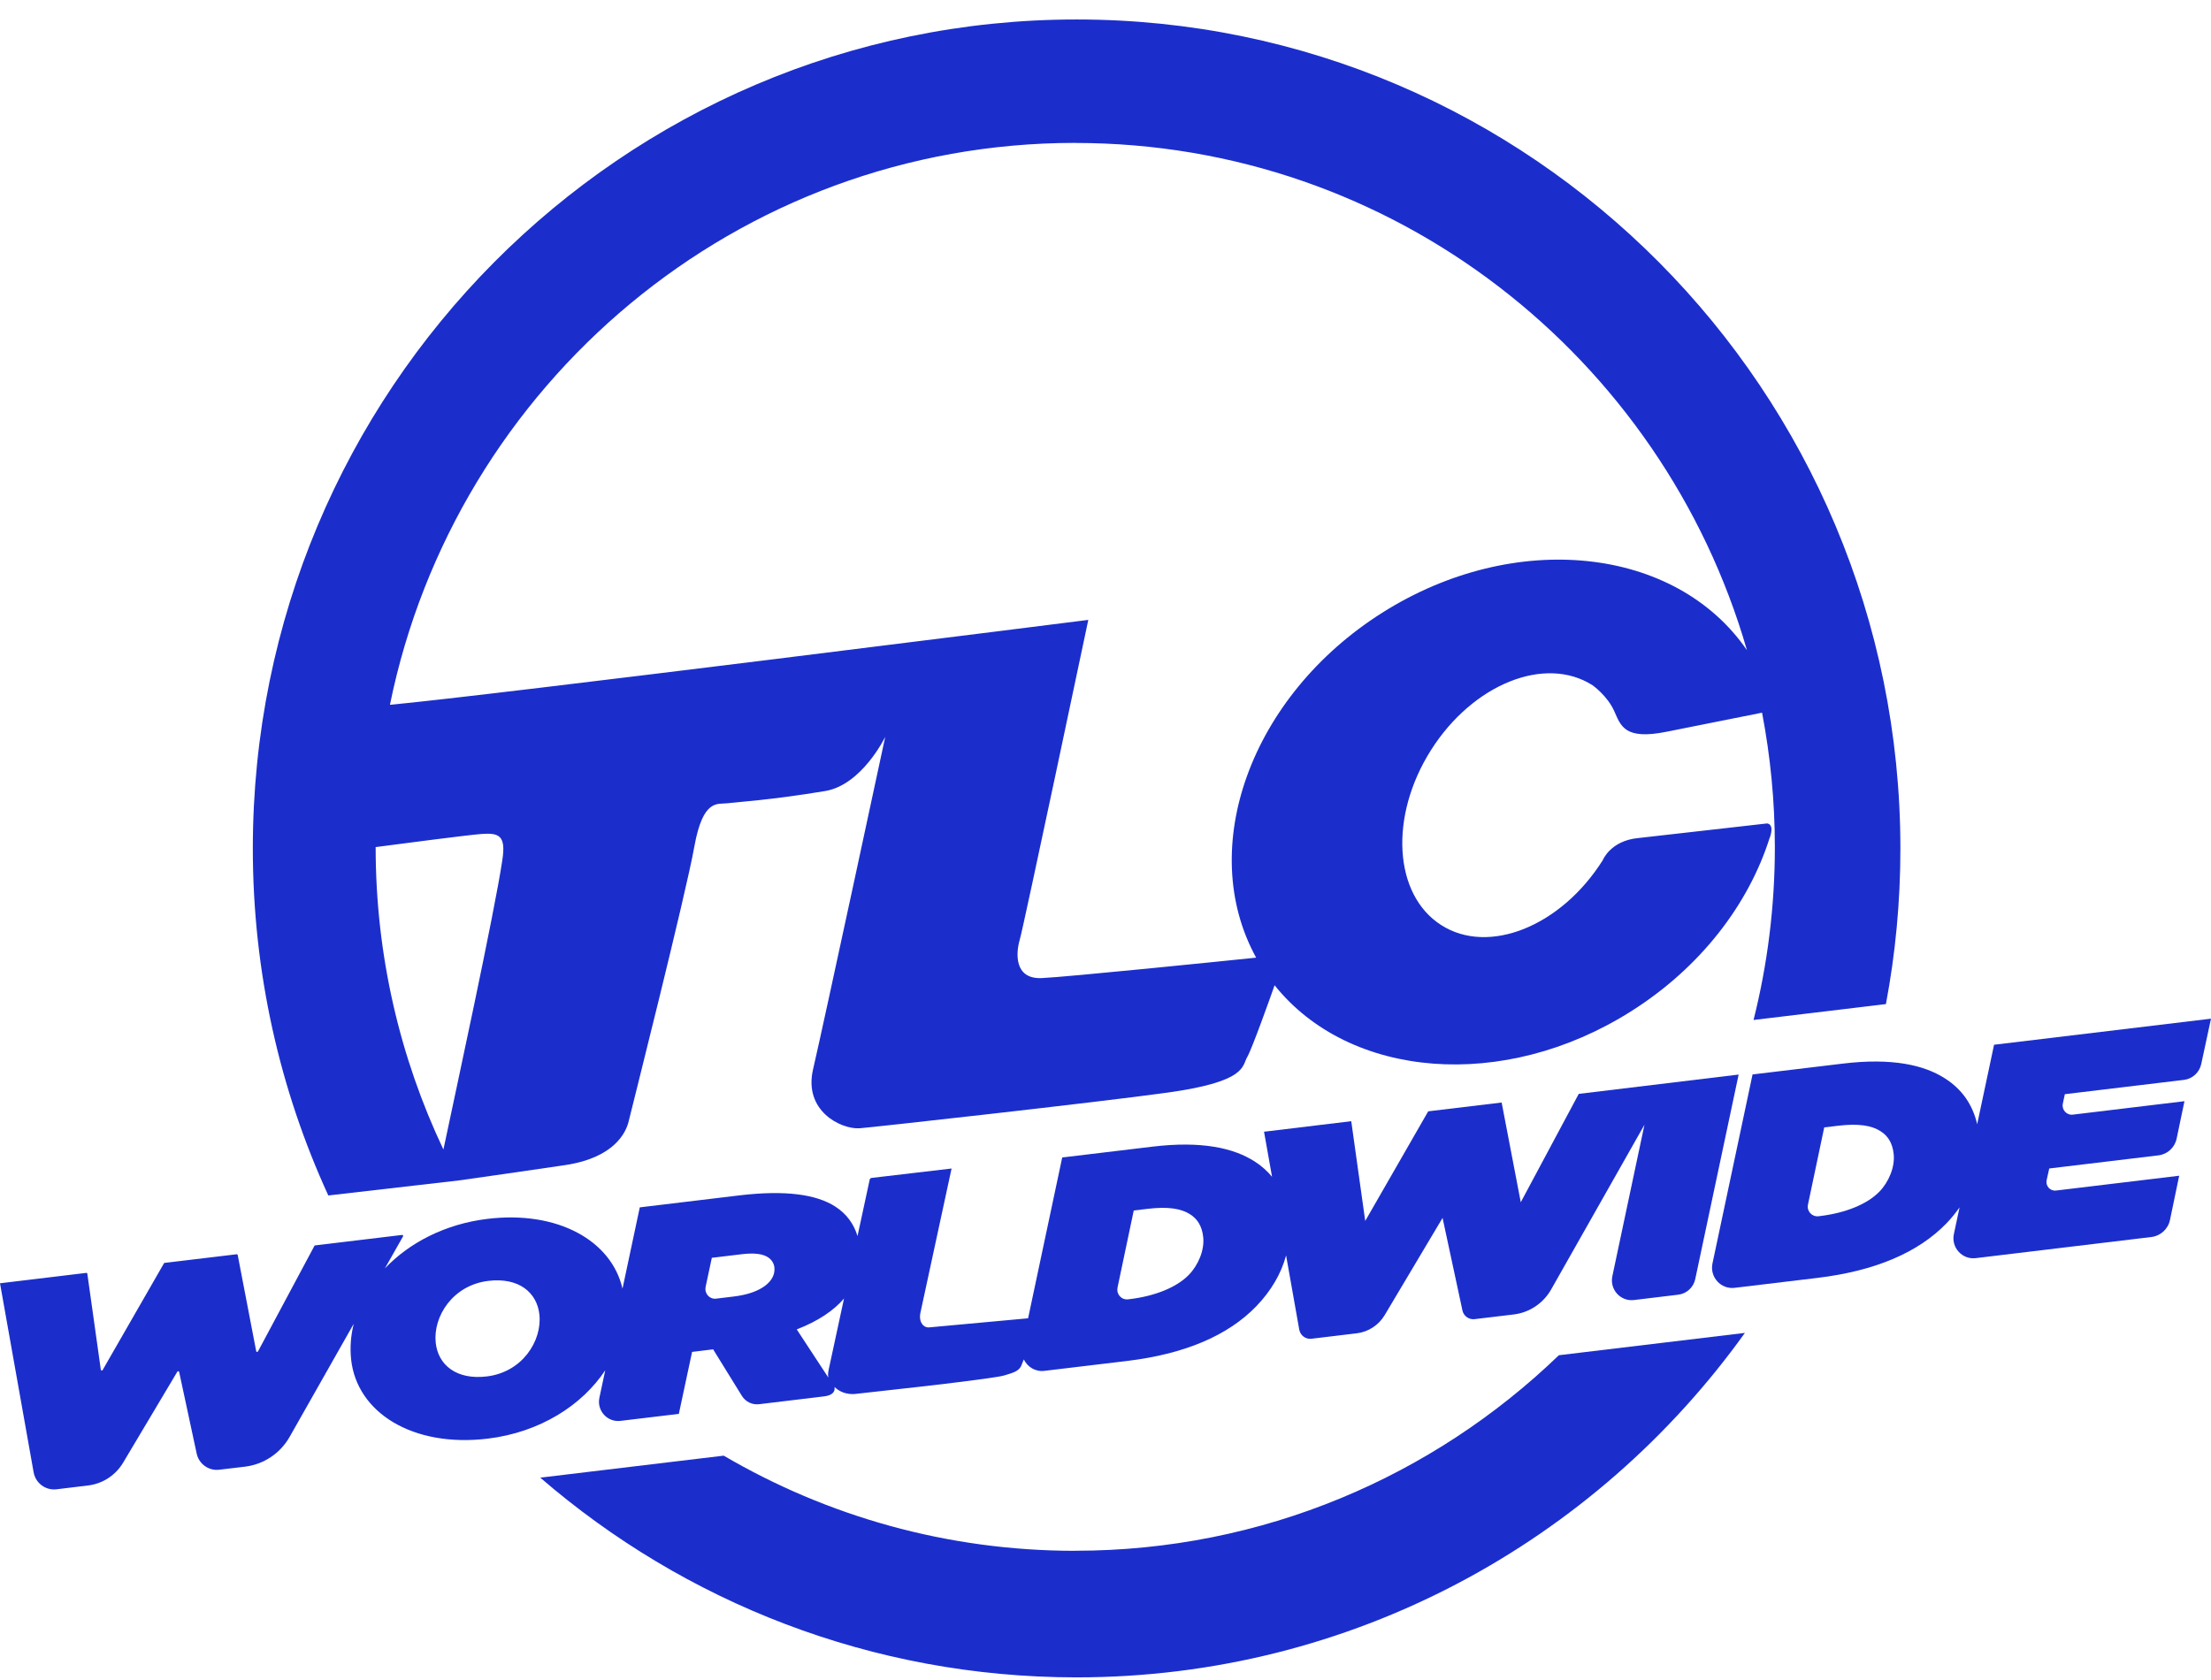
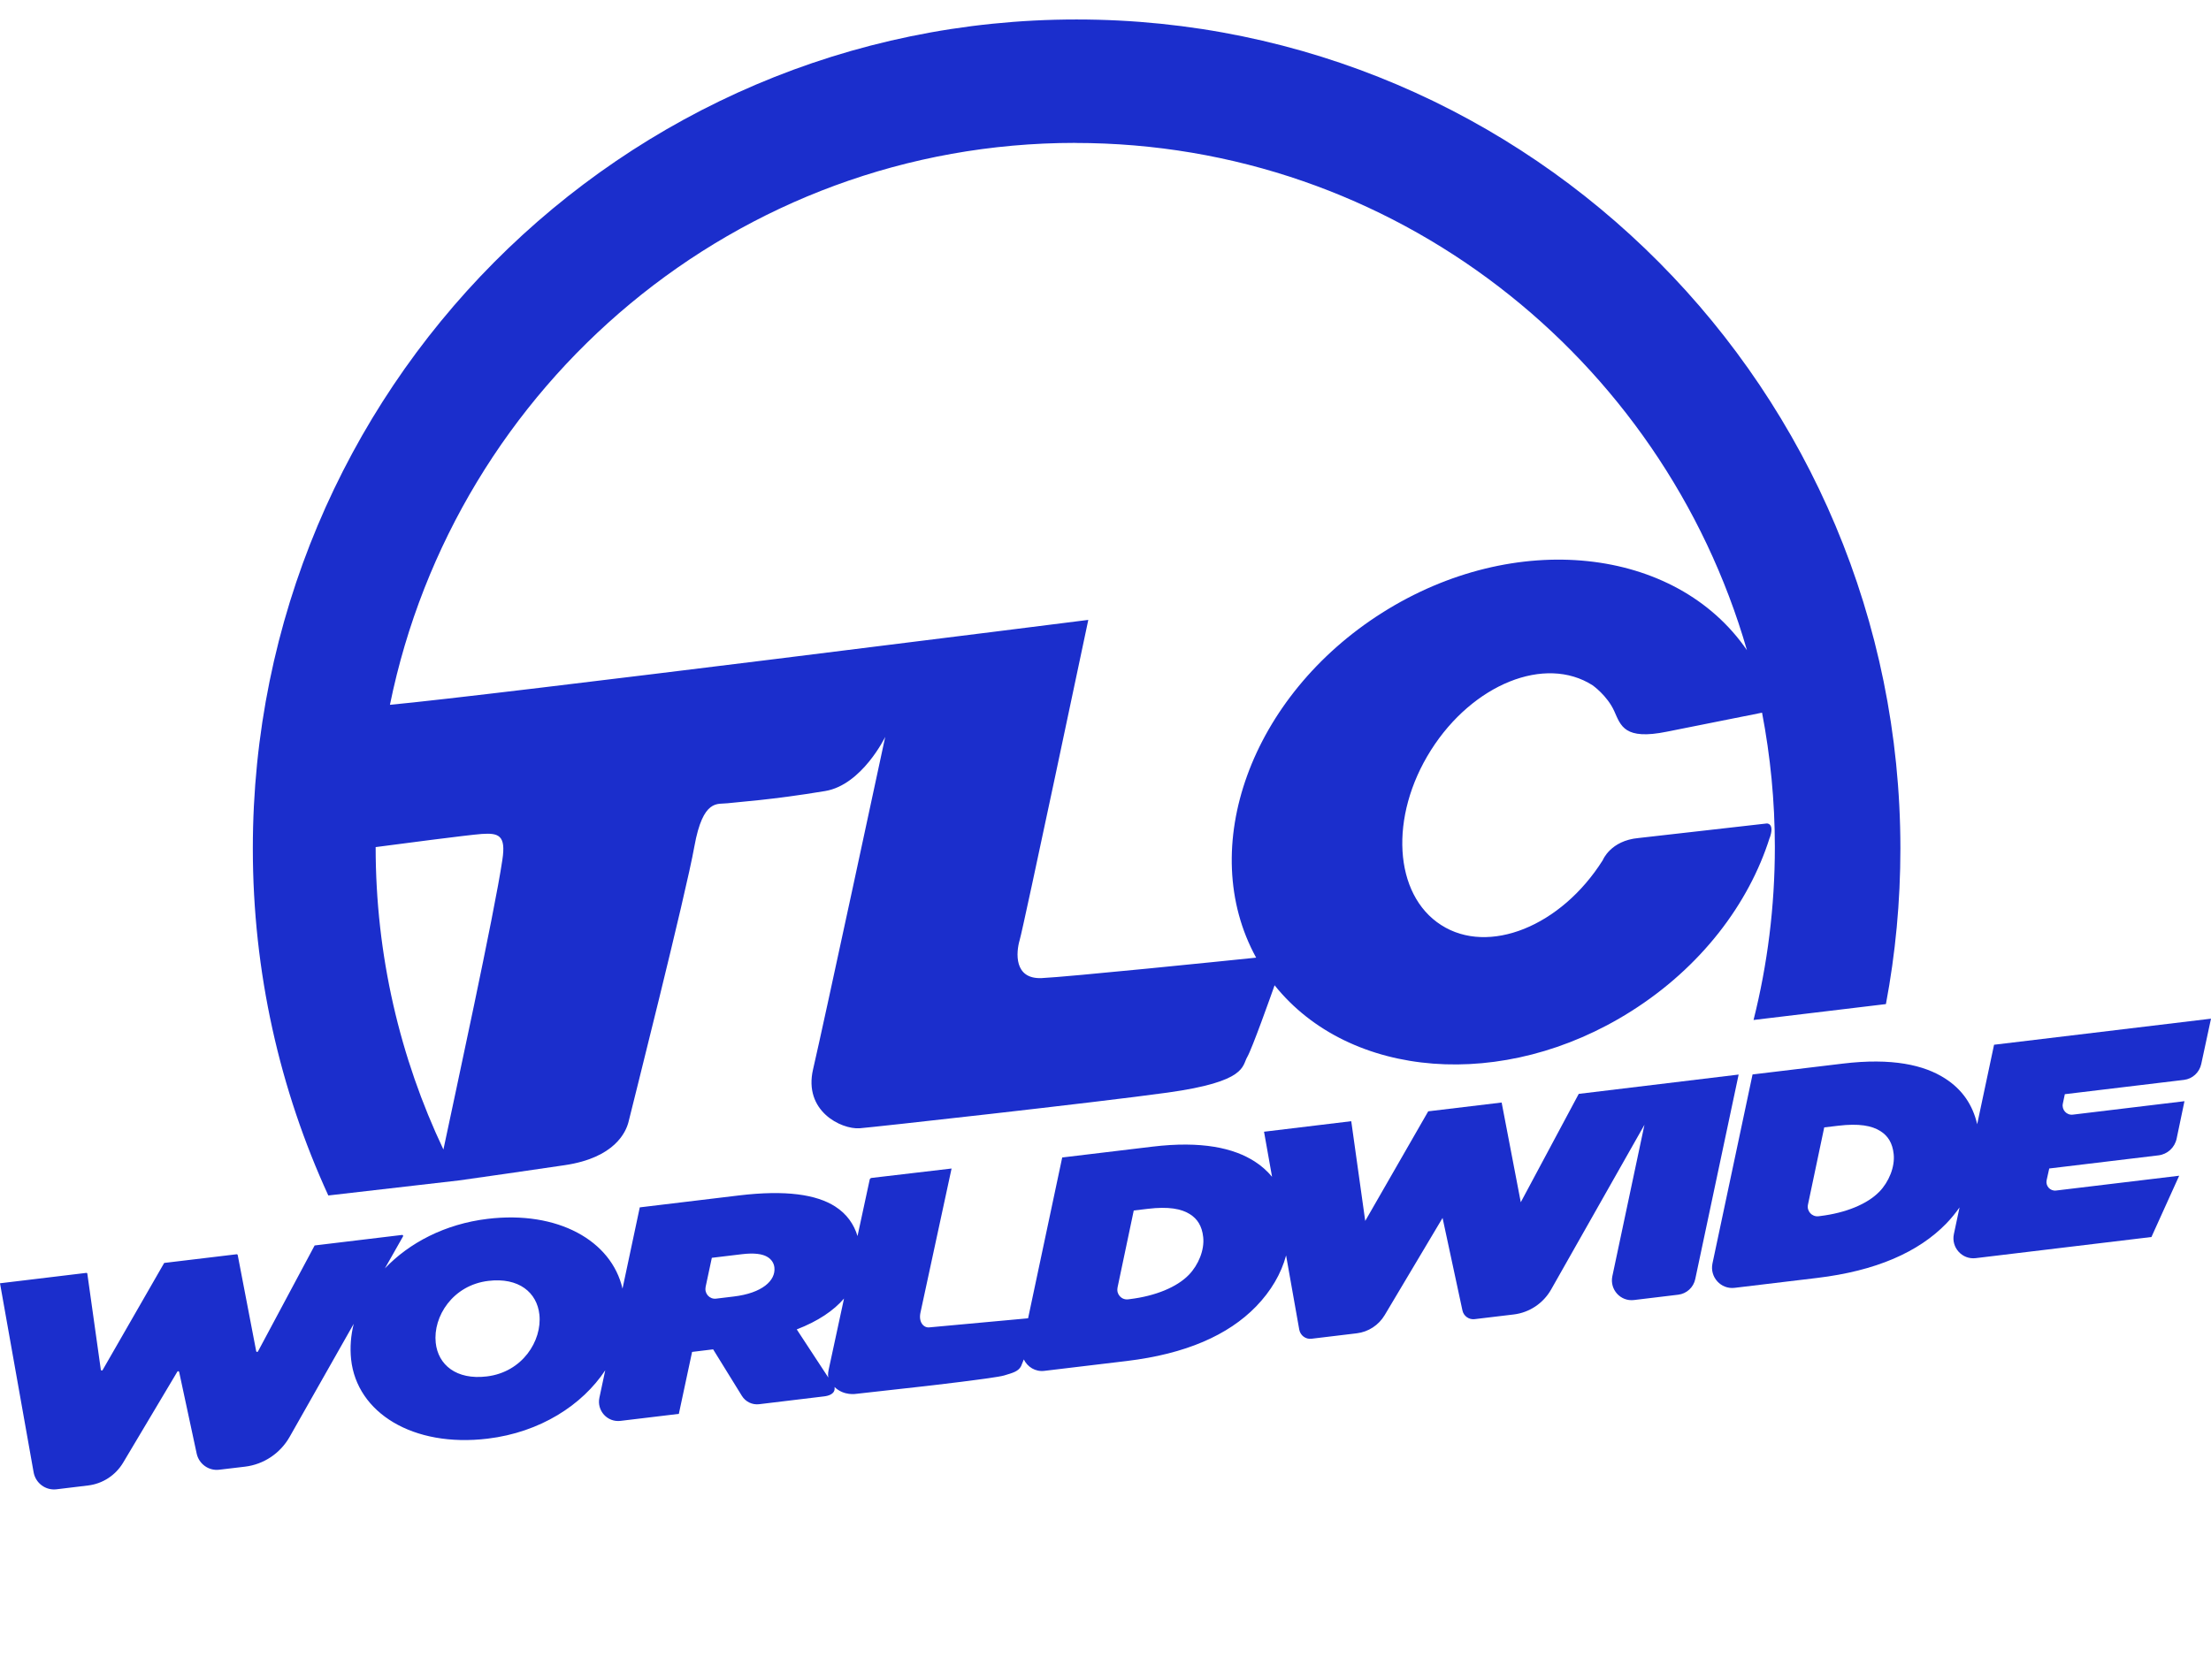
<svg xmlns="http://www.w3.org/2000/svg" width="100" height="76" viewBox="0 0 100 76" fill="none">
  <path d="M20.76 53.4C21.39 53.312 24.168 52.916 25.542 52.71C27.81 52.376 28.31 51.205 28.425 50.761C28.532 50.317 31.021 40.459 31.406 38.287C31.799 36.115 32.459 36.395 32.901 36.338C33.347 36.282 34.907 36.188 37.326 35.784C38.989 35.504 40.037 33.335 40.037 33.335C40.037 33.335 37.219 46.476 36.775 48.368C36.331 50.263 38.045 51.095 38.877 51.041C39.399 51.004 49.598 49.873 52.815 49.426C56.414 48.925 56.164 48.229 56.414 47.811C56.628 47.443 57.465 45.093 57.648 44.572C61.039 48.809 68.007 49.395 73.767 45.752C76.925 43.76 79.099 40.889 80.043 37.889L80.038 37.917C80.282 37.235 79.911 37.252 79.911 37.252L74.104 37.911C72.837 38.027 72.491 38.912 72.491 38.912C70.603 41.908 67.327 43.223 65.183 41.848C63.034 40.477 62.823 36.935 64.717 33.94C66.611 30.945 69.884 29.629 72.03 31.001C72.03 31.001 72.693 31.465 73.011 32.172C73.309 32.837 73.469 33.49 75.391 33.1C77.141 32.749 79.321 32.313 79.695 32.24C80.071 34.206 80.274 36.239 80.274 38.316C80.274 41.017 79.939 43.639 79.31 46.142L85.297 45.423C85.727 43.144 85.952 40.788 85.952 38.381C85.944 17.671 69.263 0.881 48.691 0.881C28.119 0.881 11.435 17.668 11.435 38.381C11.435 43.987 12.657 49.304 14.849 54.081L20.76 53.4ZM48.629 6.467C63.034 6.467 75.185 16.157 79.012 29.414C75.787 24.713 68.501 23.933 62.514 27.72C56.563 31.485 54.091 38.367 56.813 43.322C55.51 43.458 48.275 44.196 47.114 44.247C45.845 44.303 45.954 43.079 46.12 42.519C46.288 41.962 49.222 28.043 49.222 28.043C49.222 28.043 21.949 31.49 17.636 31.884C20.592 17.379 33.345 6.464 48.629 6.464V6.467ZM21.78 37.727C22.556 37.673 22.893 37.784 22.721 38.898C22.37 41.288 20.538 49.706 20.055 52.003C18.091 47.859 16.99 43.22 16.99 38.321C18.021 38.185 21.14 37.775 21.78 37.727Z" fill="#1B2ECC" />
-   <path d="M90.189 47.259L89.425 50.857C89.219 49.977 88.75 49.287 87.975 48.789C87.028 48.178 85.578 47.847 83.342 48.116L79.265 48.606L77.453 57.153C77.321 57.77 77.832 58.336 78.456 58.259L82.181 57.812C84.845 57.493 86.767 56.647 88.028 55.349C88.253 55.117 88.45 54.871 88.627 54.622L88.371 55.827C88.242 56.435 88.745 56.989 89.357 56.916L97.306 55.96C97.721 55.909 98.061 55.598 98.146 55.185L98.561 53.188L92.99 53.858C92.726 53.889 92.51 53.649 92.566 53.389L92.684 52.86L97.623 52.266C98.031 52.218 98.362 51.912 98.446 51.508L98.8 49.816L93.751 50.424C93.47 50.458 93.24 50.204 93.299 49.926L93.389 49.499L98.775 48.852C99.163 48.806 99.475 48.518 99.559 48.133L100 46.083L90.189 47.262V47.259ZM84.997 53.912C84.457 54.469 83.485 54.871 82.319 55.012L82.246 55.021C81.951 55.054 81.709 54.789 81.771 54.497L82.507 51.001L83.148 50.925C84.07 50.815 84.662 50.919 85.056 51.174C85.379 51.38 85.595 51.697 85.648 52.209C85.71 52.789 85.432 53.465 84.999 53.912H84.997Z" fill="#1B2ECC" />
-   <path d="M48.629 70.156C42.833 70.156 37.402 68.586 32.732 65.851L24.435 66.846C30.954 72.478 39.427 75.881 48.691 75.881C61.137 75.881 72.154 69.737 78.919 60.298L70.505 61.308C64.821 66.787 57.114 70.153 48.626 70.153L48.629 70.156Z" fill="#1B2ECC" />
+   <path d="M90.189 47.259L89.425 50.857C89.219 49.977 88.75 49.287 87.975 48.789C87.028 48.178 85.578 47.847 83.342 48.116L79.265 48.606L77.453 57.153C77.321 57.77 77.832 58.336 78.456 58.259L82.181 57.812C84.845 57.493 86.767 56.647 88.028 55.349C88.253 55.117 88.45 54.871 88.627 54.622L88.371 55.827C88.242 56.435 88.745 56.989 89.357 56.916L97.306 55.96L98.561 53.188L92.99 53.858C92.726 53.889 92.51 53.649 92.566 53.389L92.684 52.86L97.623 52.266C98.031 52.218 98.362 51.912 98.446 51.508L98.8 49.816L93.751 50.424C93.47 50.458 93.24 50.204 93.299 49.926L93.389 49.499L98.775 48.852C99.163 48.806 99.475 48.518 99.559 48.133L100 46.083L90.189 47.262V47.259ZM84.997 53.912C84.457 54.469 83.485 54.871 82.319 55.012L82.246 55.021C81.951 55.054 81.709 54.789 81.771 54.497L82.507 51.001L83.148 50.925C84.07 50.815 84.662 50.919 85.056 51.174C85.379 51.38 85.595 51.697 85.648 52.209C85.71 52.789 85.432 53.465 84.999 53.912H84.997Z" fill="#1B2ECC" />
  <path d="M27.377 61.976L27.11 63.229C26.986 63.814 27.47 64.349 28.062 64.278L30.703 63.961L31.302 61.158L32.254 61.042L33.553 63.144C33.718 63.413 34.025 63.563 34.339 63.523L37.275 63.169C37.461 63.147 37.798 63.065 37.744 62.745C38.172 63.158 38.711 63.056 38.759 63.051L41.897 62.7C41.897 62.7 44.999 62.346 45.409 62.225C45.819 62.103 46.055 62.041 46.182 61.803L46.305 61.498C46.468 61.834 46.825 62.066 47.235 62.015L50.961 61.569C53.624 61.249 55.546 60.403 56.808 59.105C57.49 58.401 57.946 57.617 58.168 56.794L58.763 60.149C58.811 60.412 59.053 60.596 59.317 60.562L61.365 60.316C61.89 60.253 62.357 59.948 62.629 59.49L65.245 55.097L66.144 59.283C66.198 59.535 66.436 59.705 66.689 59.676L68.462 59.464C69.173 59.379 69.802 58.958 70.156 58.333L74.376 50.883L72.924 57.733C72.797 58.336 73.295 58.884 73.901 58.811L75.902 58.57C76.284 58.525 76.596 58.239 76.674 57.86L78.636 48.611L71.404 49.485L68.782 54.387L67.917 49.876L64.596 50.274L61.747 55.233L61.115 50.721L57.17 51.197L57.533 53.236C57.316 52.976 57.061 52.744 56.752 52.546C55.805 51.935 54.355 51.604 52.118 51.873L48.042 52.362L46.499 59.637L42.04 60.047C41.771 60.081 41.535 59.806 41.633 59.371L43.038 52.862C43.038 52.862 42.976 52.871 42.908 52.877L39.419 53.287C39.377 53.292 39.343 53.324 39.335 53.363L38.784 55.917C38.624 55.388 38.304 54.919 37.773 54.579C36.932 54.039 35.544 53.824 33.423 54.079L28.936 54.619L28.155 58.296C27.658 56.127 25.23 54.755 22.05 55.139C20.125 55.371 18.51 56.223 17.408 57.38L18.229 55.931C18.246 55.9 18.22 55.861 18.187 55.866L14.231 56.342L11.668 61.136C11.649 61.172 11.595 61.164 11.587 61.124L10.752 56.777C10.747 56.754 10.727 56.737 10.705 56.74L7.426 57.133L4.641 61.979C4.622 62.015 4.566 62.004 4.56 61.962L3.95 57.62C3.948 57.597 3.925 57.58 3.903 57.583L0 58.053L1.52 66.6C1.607 67.093 2.062 67.432 2.554 67.373L3.984 67.2C4.644 67.121 5.229 66.739 5.571 66.165L8.021 62.052C8.041 62.018 8.095 62.027 8.103 62.066L8.895 65.755C8.996 66.227 9.44 66.547 9.918 66.487L11.081 66.349C11.93 66.247 12.677 65.746 13.101 64.999L15.998 59.888C15.866 60.414 15.824 60.958 15.88 61.495C16.139 63.908 18.67 65.489 22.055 65.082C24.43 64.796 26.335 63.565 27.38 61.981L27.377 61.976ZM50.542 58.256L51.278 54.76L51.919 54.684C52.84 54.574 53.433 54.678 53.827 54.933C54.15 55.139 54.366 55.456 54.419 55.968C54.481 56.548 54.203 57.224 53.77 57.671C53.231 58.228 52.259 58.63 51.093 58.771L51.02 58.78C50.725 58.814 50.483 58.548 50.545 58.256H50.542ZM38.174 58.74L37.494 61.894C37.464 62.035 37.433 62.182 37.464 62.318L36.036 60.14C37.008 59.764 37.708 59.286 38.174 58.743V58.74ZM31.912 58.225L32.195 56.901L33.561 56.737C34.103 56.672 34.491 56.721 34.724 56.87C34.904 56.986 35.005 57.15 35.025 57.34C35.089 57.934 34.466 58.5 33.184 58.652L32.389 58.748C32.094 58.785 31.853 58.517 31.915 58.225H31.912ZM22.016 62.267C20.637 62.434 19.813 61.741 19.707 60.743C19.58 59.557 20.477 58.138 22.086 57.945C23.466 57.778 24.289 58.471 24.396 59.47C24.522 60.655 23.626 62.075 22.016 62.267Z" fill="#1B2ECC" />
</svg>